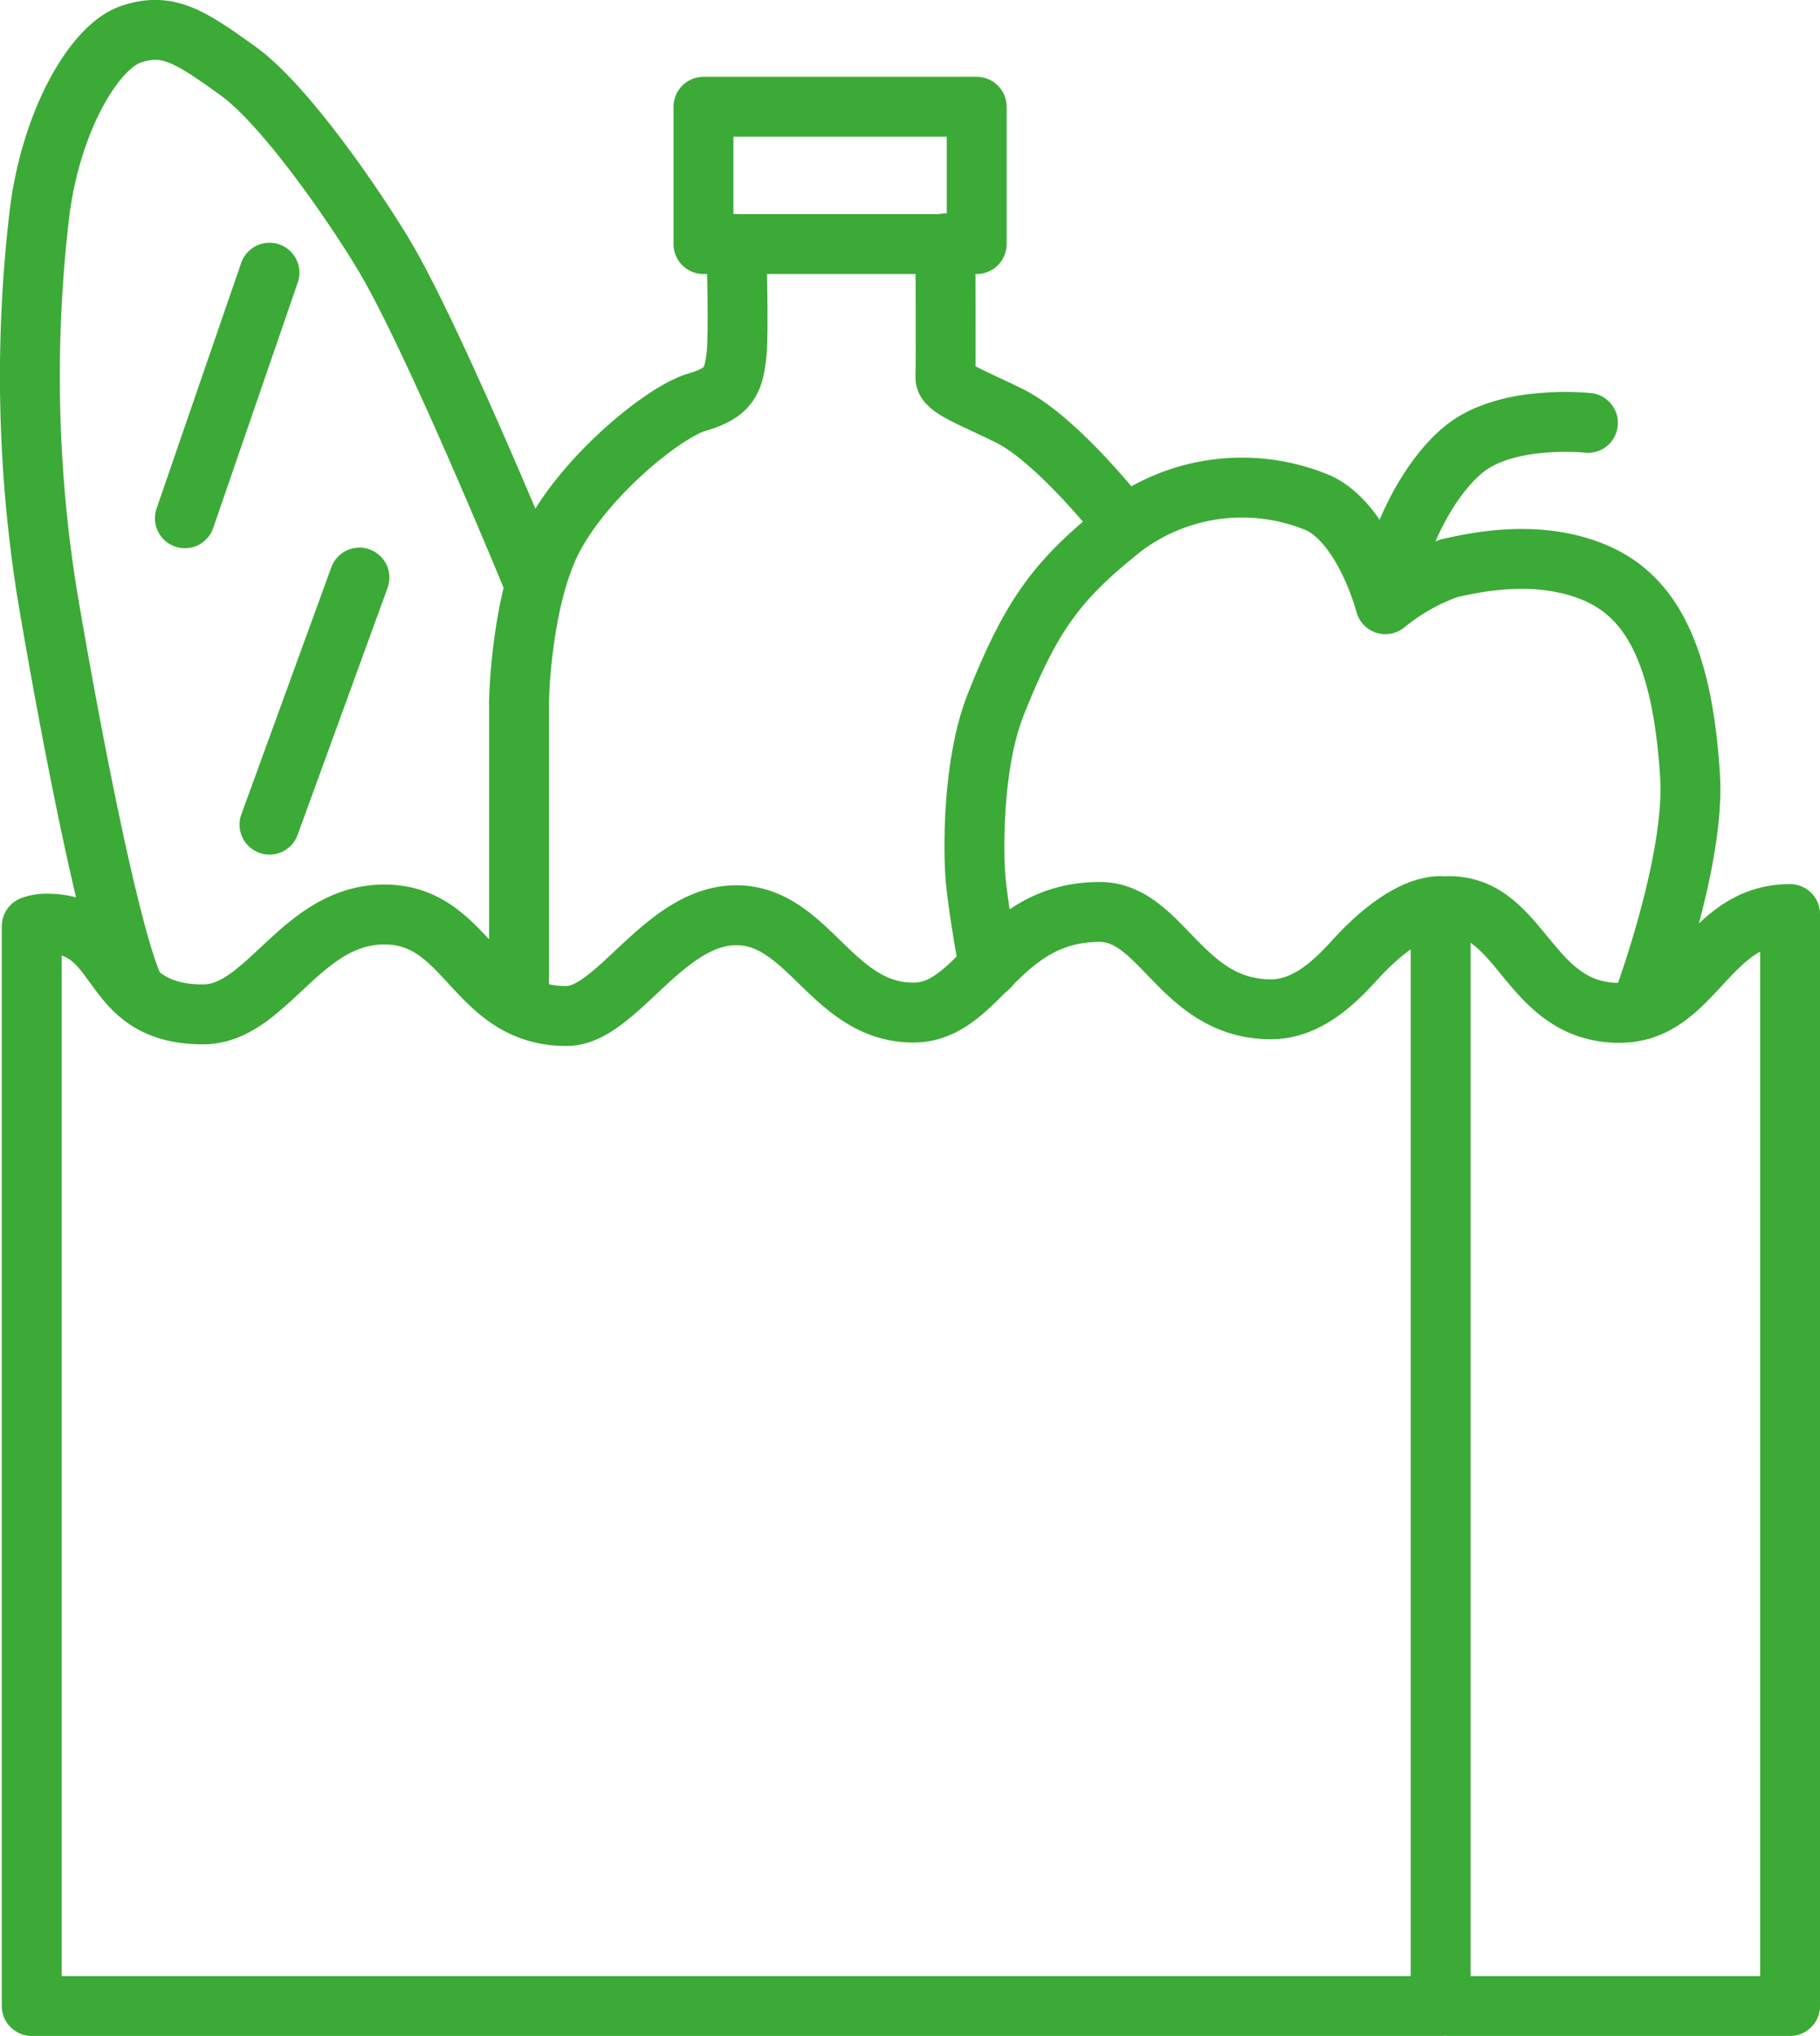
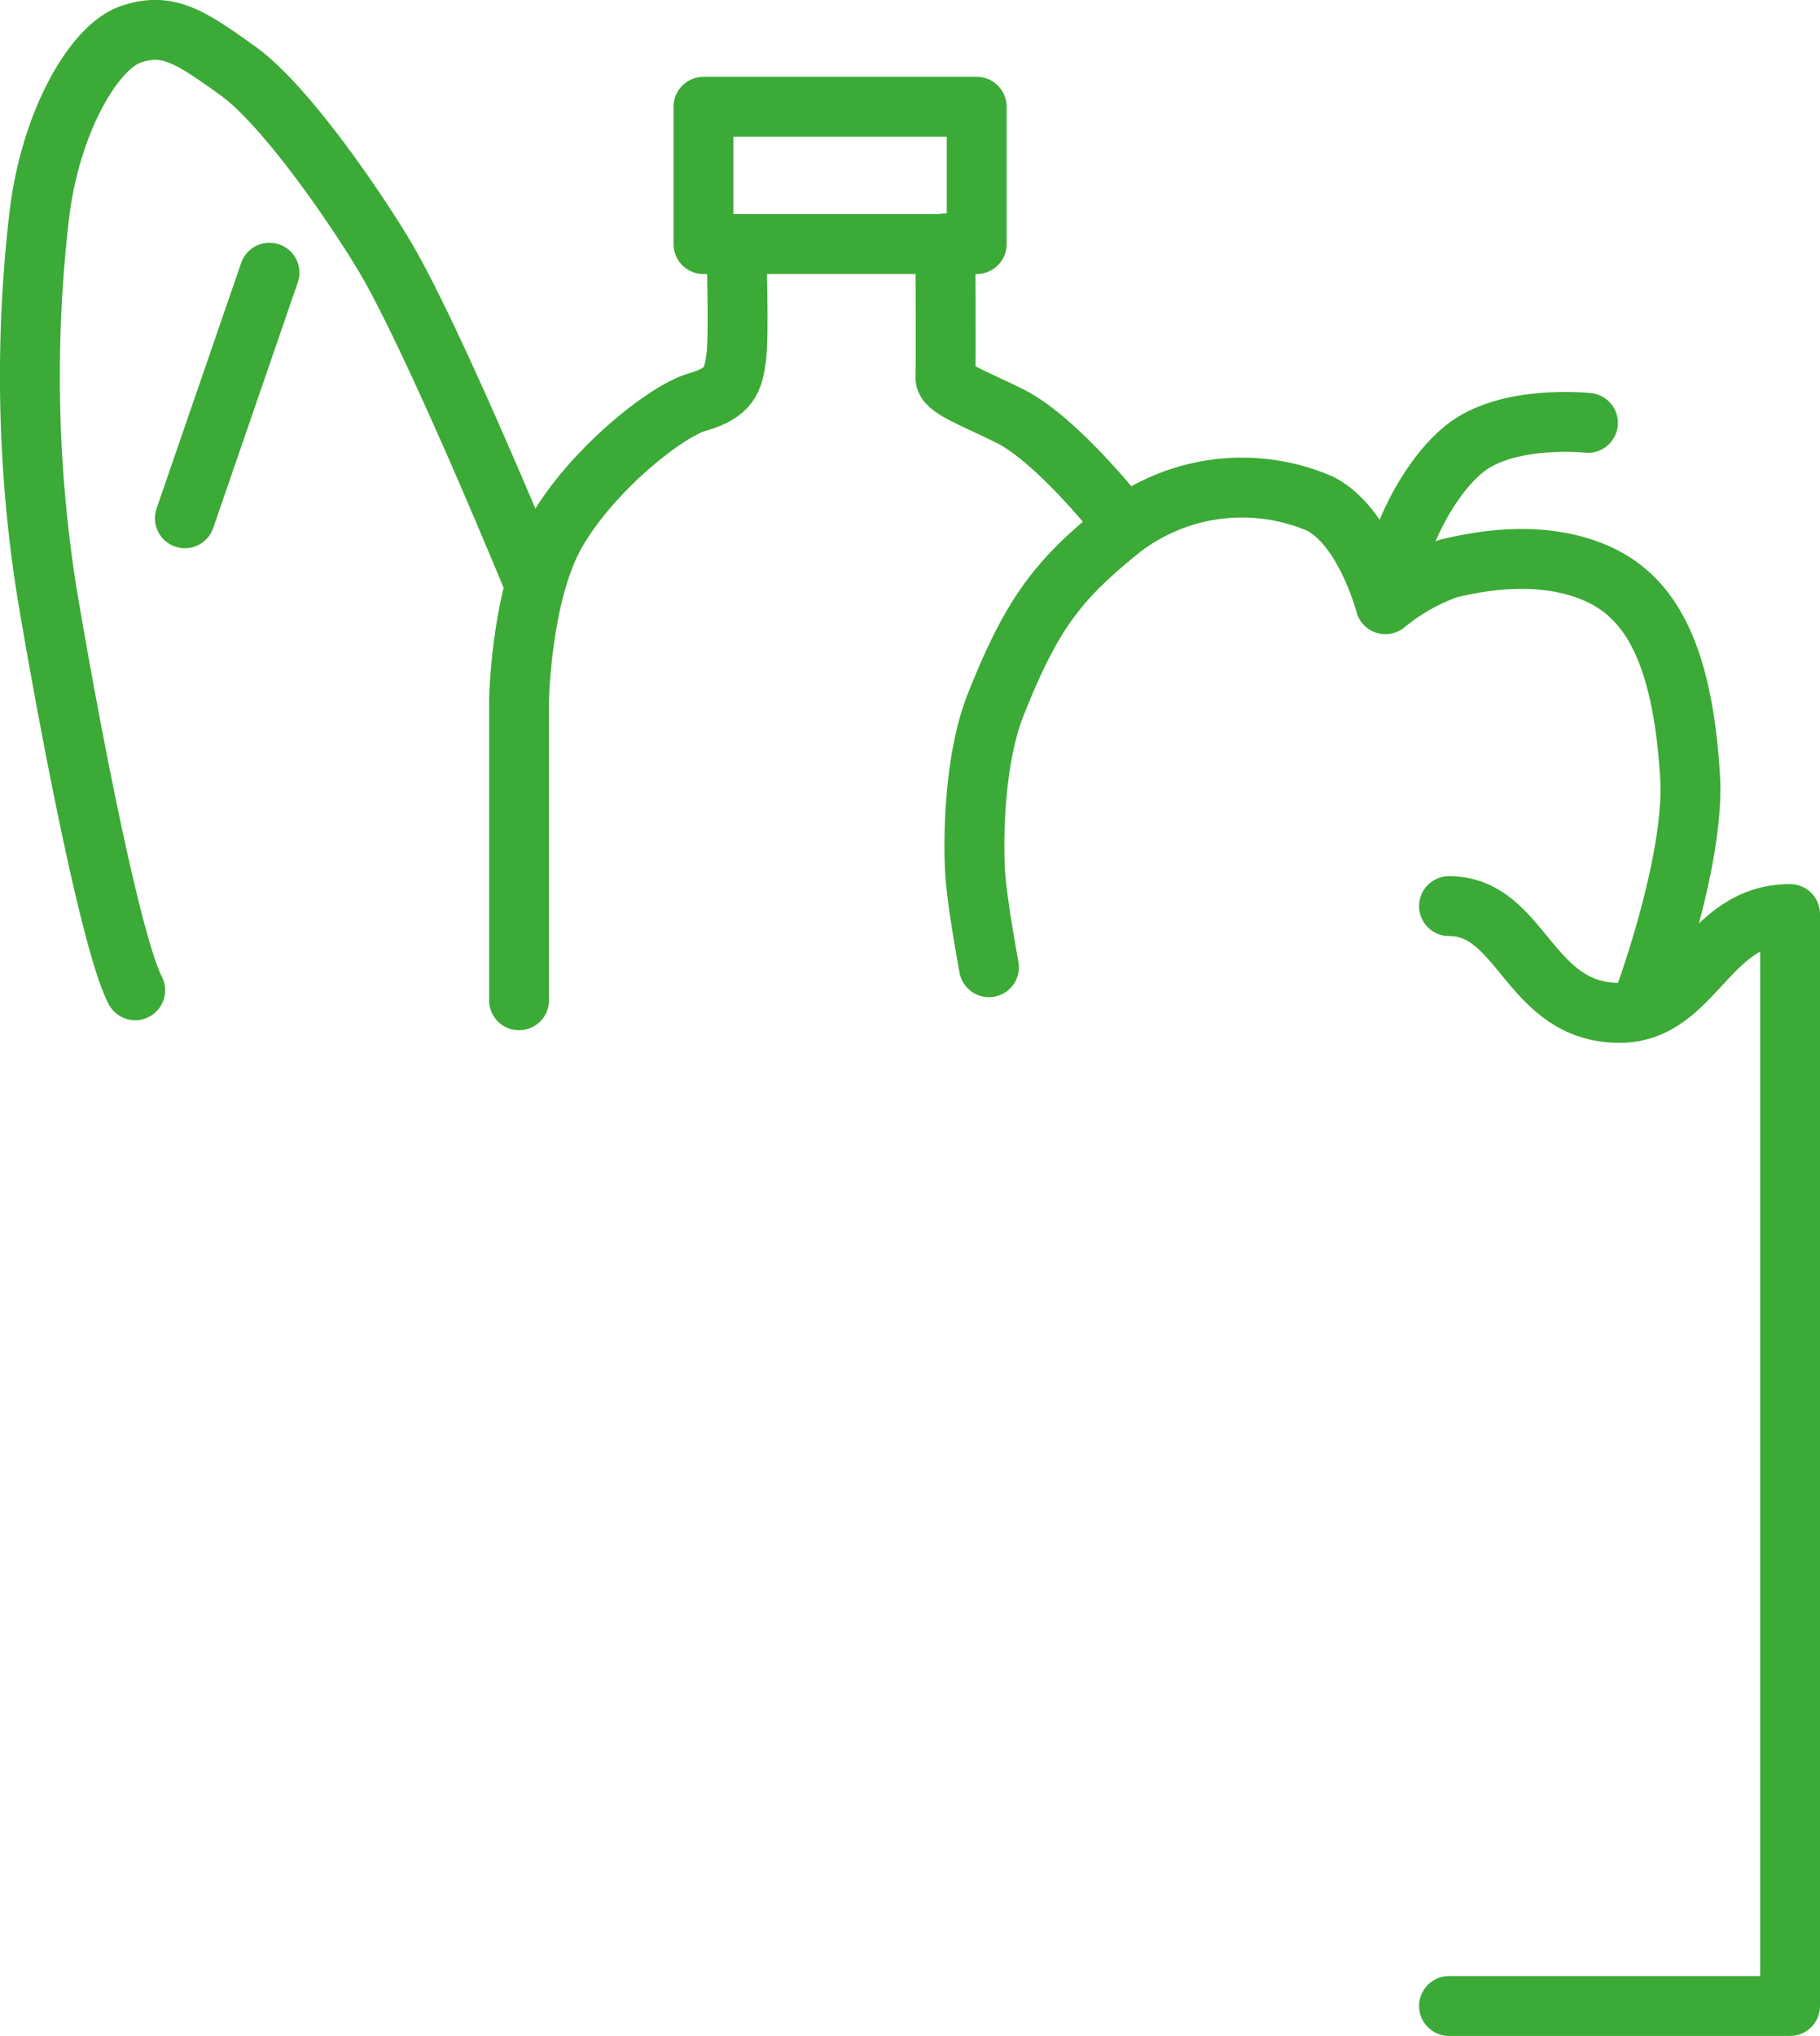
<svg xmlns="http://www.w3.org/2000/svg" id="path" viewBox="0 0 121.57 135.96">
  <defs>
    <style>.cls-1{fill:none;stroke:#3caa36;stroke-linecap:round;stroke-linejoin:round;stroke-width:4px;}</style>
  </defs>
-   <path class="cls-1" d="M16.22,68.67v72.11h94.11s0-71.17,0-73.45c-1.93,0-4.15,1.88-5.57,3.42-1.2,1.31-3.15,3.47-5.76,3.47-6,0-7.28-6.5-11.44-6.5-6.82,0-8,6.72-12.45,6.72-5.42,0-7-6.5-11.83-6.5s-8,6.73-11.34,6.73c-6.18,0-6.55-6.78-12.16-6.78s-7.84,6.67-12.12,6.67c-6.7,0-5.13-6.06-10.44-6.06A2.72,2.72,0,0,0,16.22,68.67Z" transform="translate(-14.1 -6.82)" />
  <path class="cls-1" d="M110.89,140.78h22.78V67.86c-5.55,0-6.39,6.6-11.39,6.6-6.11,0-6.48-7.13-11.39-7.13" transform="translate(-14.1 -6.82)" />
  <path class="cls-1" d="M123.75,74s3.6-9.54,3.24-15.34c-.52-8.45-2.78-12.17-6.53-13.67s-7.76-.63-9.57-.22a14,14,0,0,0-4.25,2.4s-1.36-5.25-4.42-6.74a13.21,13.21,0,0,0-13.16,1.65c-4.25,3.41-6,5.63-8.44,11.77-1.51,3.78-1.51,9.31-1.38,11.31s.92,6.25.92,6.25" transform="translate(-14.1 -6.82)" />
  <path class="cls-1" d="M48.77,73.62v-20s.11-7,2.4-11.12,7.34-8.21,9.51-8.83,2.4-1.5,2.6-3,0-7.56,0-7.56" transform="translate(-14.1 -6.82)" />
  <path class="cls-1" d="M89,41.63s-4.16-5.34-7.39-7c-2.51-1.25-4.4-1.89-4.36-2.61s0-8.95,0-8.95" transform="translate(-14.1 -6.82)" />
  <rect class="cls-1" x="46.99" y="7.13" width="18.25" height="9.17" />
  <path class="cls-1" d="M49.62,45.39S43.12,29.56,39.83,24C38,20.91,33.23,13.88,30,11.56s-4.7-3.28-7.16-2.45S17.43,15,16.71,21.31a92.52,92.52,0,0,0,.51,25c1.61,9.61,4.34,23.62,5.91,26.64" transform="translate(-14.1 -6.82)" />
-   <line class="cls-1" x1="18" y1="55.07" x2="24.01" y2="38.57" />
  <line class="cls-1" x1="18" y1="18.21" x2="12.35" y2="34.61" />
  <path class="cls-1" d="M120.17,35.06s-5.38-.59-8.26,1.74-5,7.51-4.87,10" transform="translate(-14.1 -6.82)" />
</svg>